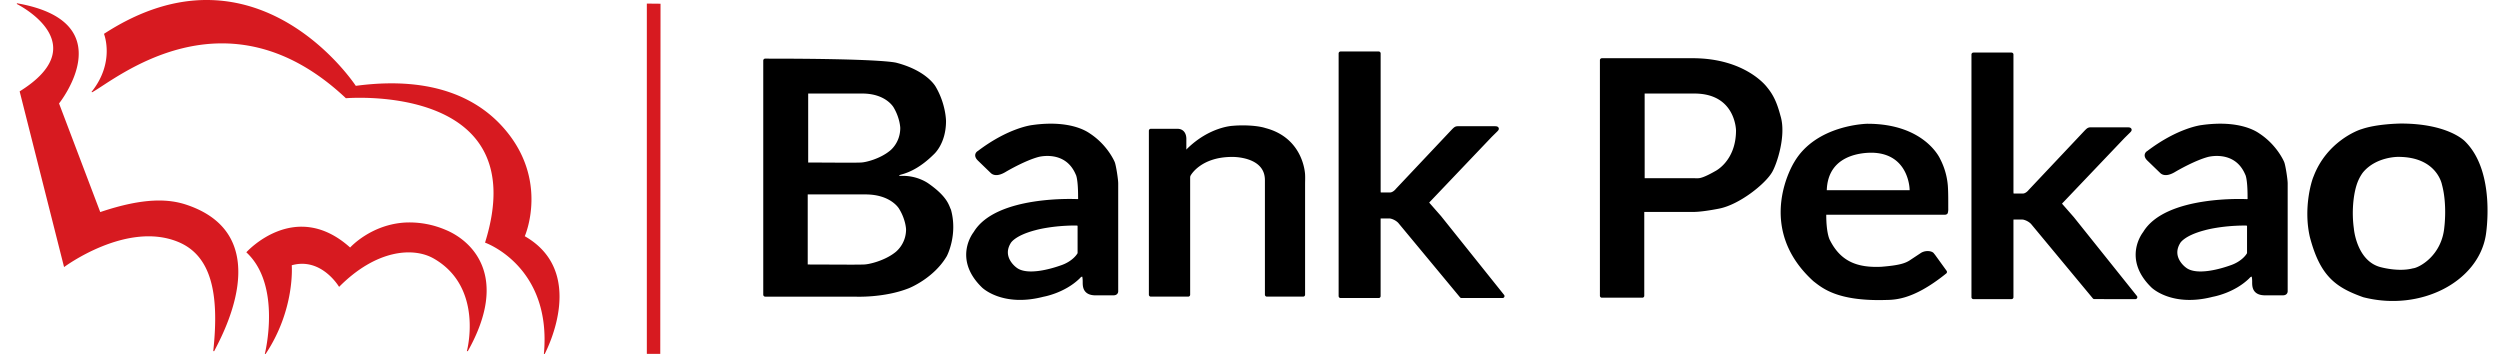
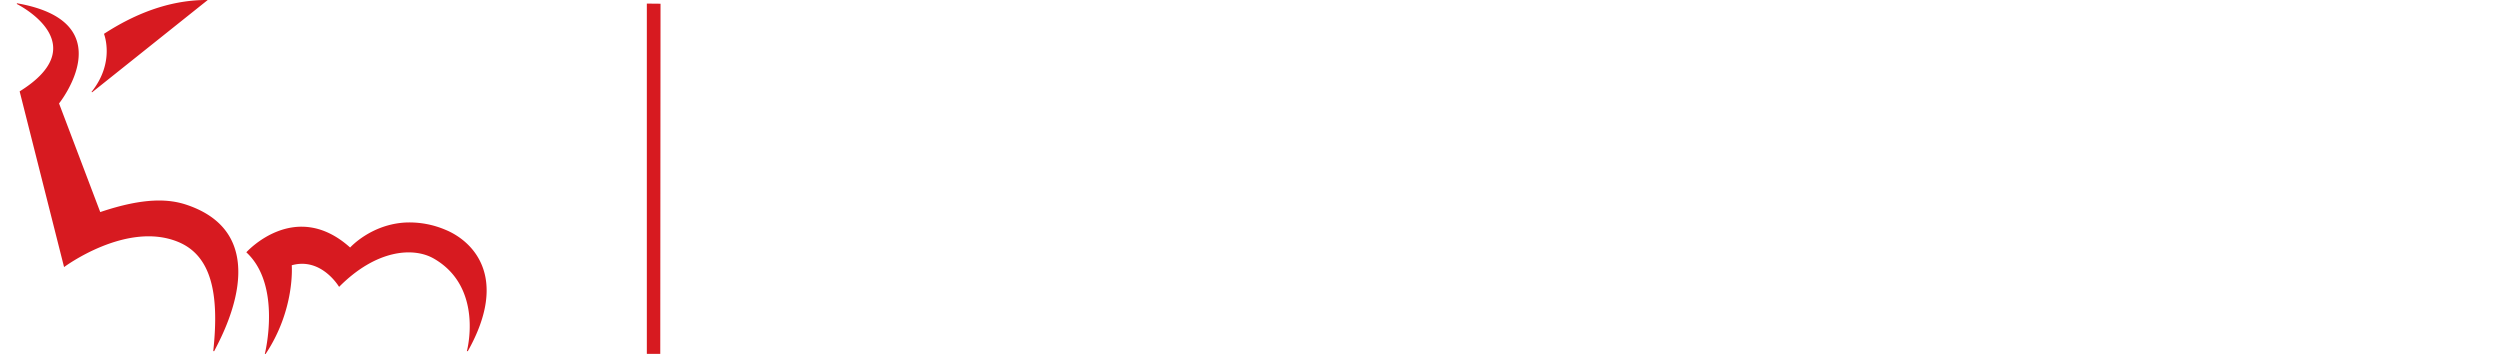
<svg xmlns="http://www.w3.org/2000/svg" width="113" height="16" fill="none">
-   <path fill="#D71A20" d="M29.237.162v15.832h.607L29.856.168zM9.39 0C8-.01 6.428.406 4.7 1.53c-.001 0 .518 1.278-.565 2.627l.03.013c1.049-.566 6.049-4.834 11.47.27 0 0 8.559-.728 6.289 6.527 0 0 3.027 1.057 2.66 5.032 0 0 .036.002.037 0 .127-.254 1.9-3.72-.901-5.322 0 0 1.132-2.556-.983-4.924-1.075-1.205-3.046-2.356-6.655-1.873 0 0-2.518-3.85-6.692-3.88M.763.148v.034C1.238.425 4.13 2.113.888 4.13l2.008 7.942s2.815-2.099 5.153-1.139c1.491.613 1.876 2.306 1.59 4.938 0 0 .043.003.044 0 .215-.462 2.979-5.18-1.231-6.608-.794-.27-1.913-.354-3.921.323l-1.862-4.91S5.624.993.763.147m17.591 9.91c-1.58.073-2.528 1.131-2.528 1.131-2.492-2.236-4.692.216-4.692.216 1.619 1.493.836 4.594.836 4.594 0-.002.035.002.037 0 1.343-2.02 1.18-4.008 1.18-4.008 1.344-.377 2.14.977 2.14.977 1.682-1.697 3.364-1.806 4.28-1.28 2.276 1.305 1.496 4.183 1.496 4.183 0 .001.043.002.044 0 1.904-3.393.178-4.995-1.012-5.483a4.15 4.15 0 0 0-1.78-.33" />
-   <path fill="#000" fill-rule="evenodd" stroke="#000" stroke-linejoin="round" stroke-width=".176" d="M90.922 9.902c0-.082.073-.066.176-.066h.242c.022 0 .045-.002.108.002 0 0 .226.032.416.22l2.8 3.373 1.855.002-2.85-3.562-.549-.626c-.022-.033-.014-.074.084-.17l2.764-2.902.256-.252c.027-.032.094-.078-.056-.078h-1.53c-.217 0-.21-.016-.34.112l-2.534 2.687s-.146.194-.332.194h-.409c-.028-.005-.084 0-.095-.067-.004-.027-.007-.044-.008-.117V2.464h-1.722v10.968h1.722V9.978zm17.591-4.23c-.105.004-1.069.018-1.734.247-.165.041-1.542.559-2.121 2.083-.112.249-.452 1.444-.167 2.688.457 1.739 1.13 2.223 2.354 2.66 2.545.652 5.105-.688 5.429-2.747 0 0 .464-2.786-.914-4.148 0 0-.724-.783-2.847-.783Zm-.112 1.331c1.827 0 2.061 1.322 2.061 1.322.245.901.111 1.937.111 1.937-.118 1.359-1.196 1.925-1.487 1.953-.691.182-1.513-.059-1.511-.056-1.144-.303-1.267-1.811-1.267-1.811-.107-.766-.025-1.515.117-1.982.14-.463.381-.704.328-.646.627-.736 1.648-.717 1.648-.717Zm-23.99-1.321s-2.271.032-3.238 1.695c0 0-1.804 2.858.852 5.268.398.308 1.034.86 3.064.83.433-.02 1.242.093 2.826-1.183l-.518-.717-.055-.068c-.04-.066-.269-.115-.459-.006l-.472.312c-.264.187-.591.27-1.365.333-1.11.053-1.905-.244-2.413-1.254 0 0-.174-.282-.174-1.181.001-.04-.008-.092.085-.092h5.314c.048 0 .086.001.098-.018a.6.6 0 0 0 .017-.184c0-.341.003-.732-.019-1.023a3.1 3.1 0 0 0-.342-1.179s-.672-1.533-3.201-1.533Zm.33 1.138c1.7.118 1.69 1.876 1.654 1.865h-3.914c0-2.062 2.26-1.865 2.26-1.865ZM72.404 2.72v10.648h1.829V9.495l.04-.003h2.196c.008-.005.306.03 1.212-.148.885-.17 2.038-1.084 2.344-1.61.203-.347.63-1.614.37-2.467-.154-.582-.309-.926-.596-1.272 0 0-.93-1.276-3.298-1.276zM74.25 4.14h2.334c1.956 0 1.972 1.752 1.972 1.752 0 1.448-.989 1.922-.989 1.922-.518.297-.707.326-.8.33a3 3 0 0 1-.156 0h-2.36zM62.318 9.853c0-.082.073-.066.176-.066h.242c.023 0 .045-.002.108.002 0 0 .226.031.417.22l2.799 3.373 1.855.001-2.849-3.561-.55-.626c-.022-.033-.014-.074.085-.17l2.764-2.902.256-.252c.026-.032.093-.079-.056-.079h-1.531c-.217 0-.209-.015-.339.113l-2.534 2.687s-.147.194-.333.194h-.409c-.028-.005-.083 0-.095-.067-.004-.026-.007-.044-.007-.116V2.415h-1.723v10.968h1.722V9.929zm-8.61-1.846v-.014a.3.3 0 0 1 .032-.103s.468-.885 1.952-.885c0 0 1.57-.04 1.57 1.14v5.174h1.64V8.331c0-.145.008-.275 0-.436 0 0-.047-1.582-1.72-2.02-.376-.122-1.018-.141-1.462-.1 0 0-1.005.039-1.995 1.005l-.038.046c-.037.046-.152.066-.152-.1v-.473c-.005-.104-.042-.344-.318-.344h-1.2v7.41h1.69V8.007Zm46.446-2.324a6 6 0 0 0-.627.057s-1.04.11-2.416 1.156c0 0-.199.095.014.302l.584.564c.054.049.203.139.537-.052.201-.121.959-.547 1.531-.7 0 0 1.281-.354 1.788.845 0 0 .113.162.113 1.042.005.188.001.191-.153.191 0 0-3.608-.182-4.582 1.452 0 0-.93 1.137.367 2.394 0 0 .881.865 2.691.395 0 0 .927-.155 1.596-.803.004-.006.026-.028.032-.034.055-.063.198-.137.236.006.007.026.01.038.013.074.003.037.006.041.008.145.001.188-.028.544.497.544h.795c.049.001.137-.006.137-.1v-4.86c.003-.168-.097-.818-.154-.949.003.005-.295-.717-1.065-1.231-.036-.017-.593-.489-1.942-.438Zm1.337 4.423c.043.001.163 0 .163.108v1.24c0 .041-.236.436-.834.63-.36.128-1.534.498-2.066.082 0 0-.716-.5-.292-1.211 0 0 .169-.373 1.178-.635 0 0 .729-.214 1.851-.214ZM47.295 5.682a6 6 0 0 0-.628.058s-1.04.11-2.416 1.156c0 0-.199.095.015.302l.583.564c.055.049.203.139.537-.052.2-.121.959-.547 1.531-.7 0 0 1.281-.354 1.788.845 0 0 .113.162.113 1.042.006.188 0 .19-.153.19 0 0-3.608-.181-4.582 1.453 0 0-.93 1.137.367 2.394 0 0 .882.864 2.691.394 0 0 .928-.155 1.596-.803.004-.005.027-.027.032-.034.056-.063.199-.136.236.007.007.026.01.038.013.074.002.037.007.04.008.144.002.188-.027.546.497.546h.795c.05 0 .137-.007.137-.1V8.3c.003-.167-.097-.817-.154-.948.002.005-.294-.717-1.065-1.231-.036-.017-.592-.49-1.941-.439Zm1.335 4.423c.043.001.165.001.165.109v1.24c0 .04-.236.436-.835.63-.36.128-1.535.498-2.066.082 0 0-.716-.5-.292-1.211 0 0 .169-.374 1.178-.636 0 0 .728-.214 1.85-.214ZM34.587 2.737V13.32h4.038s1.303.071 2.43-.377c0 0 1.09-.432 1.664-1.41 0 0 .484-.916.182-2.024-.096-.193-.137-.548-.983-1.142-.019-.01-.48-.359-1.198-.329-.023 0-.152.006-.173-.071-.001 0-.038-.104.156-.16.41-.107.892-.35 1.433-.884 0 0 .536-.447.536-1.452 0 0-.005-.738-.451-1.499 0 0-.361-.69-1.713-1.047-.09-.024-.813-.187-5.818-.187zM36.45 4.14h2.526c1.132 0 1.496.679 1.496.679.299.509.308.961.308.961 0 .748-.516 1.114-.516 1.114-.447.362-1.11.536-1.353.54-.28.016-1.6 0-2.4 0-.045 0-.07.004-.07-.01l.001-.029V4.152c0-.007-.003-.012.008-.013Zm-.02 4.56h2.691c1.206 0 1.593.69 1.593.69.318.516.328.975.328.975 0 .758-.55 1.13-.55 1.13-.476.367-1.182.544-1.441.548-.297.015-1.704 0-2.556 0-.047 0-.074.003-.074-.01v-3.32c0-.006-.003-.012.01-.012Z" clip-rule="evenodd" />
+   <path fill="#D71A20" d="M29.237.162v15.832h.607L29.856.168zM9.39 0C8-.01 6.428.406 4.7 1.53c-.001 0 .518 1.278-.565 2.627l.03.013M.763.148v.034C1.238.425 4.13 2.113.888 4.13l2.008 7.942s2.815-2.099 5.153-1.139c1.491.613 1.876 2.306 1.59 4.938 0 0 .043.003.044 0 .215-.462 2.979-5.18-1.231-6.608-.794-.27-1.913-.354-3.921.323l-1.862-4.91S5.624.993.763.147m17.591 9.91c-1.58.073-2.528 1.131-2.528 1.131-2.492-2.236-4.692.216-4.692.216 1.619 1.493.836 4.594.836 4.594 0-.002.035.002.037 0 1.343-2.02 1.18-4.008 1.18-4.008 1.344-.377 2.14.977 2.14.977 1.682-1.697 3.364-1.806 4.28-1.28 2.276 1.305 1.496 4.183 1.496 4.183 0 .001.043.002.044 0 1.904-3.393.178-4.995-1.012-5.483a4.15 4.15 0 0 0-1.78-.33" />
</svg>